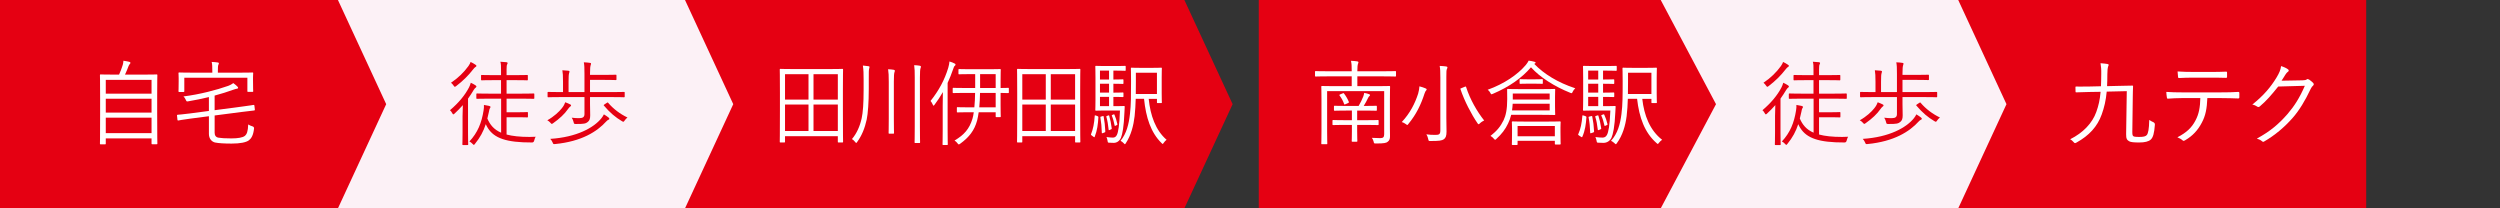
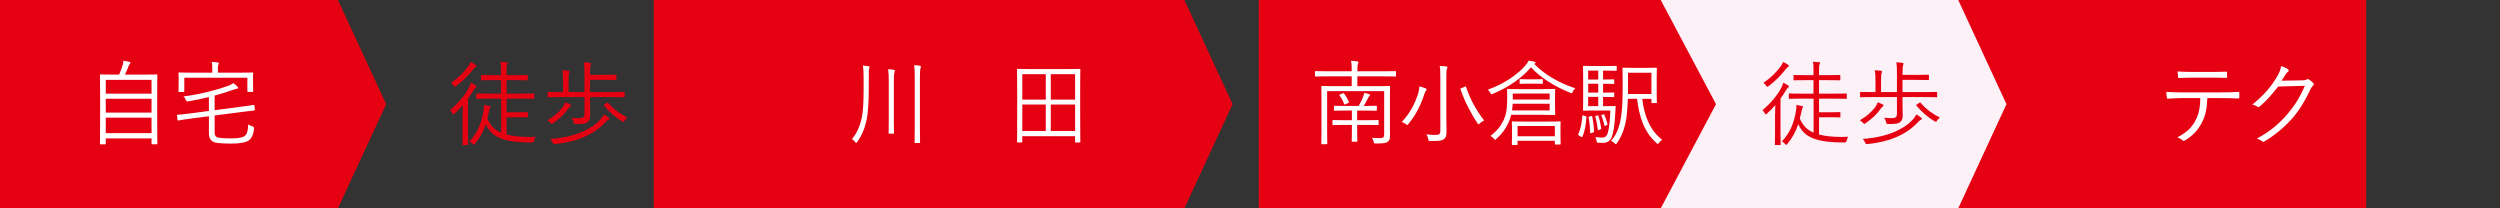
<svg xmlns="http://www.w3.org/2000/svg" id="b" viewBox="0 0 540 45">
  <rect x="0" y="0" width="540" height="45" fill="#333333" stroke="none" />
  <defs>
    <style>.d{fill:none;}.d,.e,.f,.g{stroke-width:0px;}.e{fill:#fcf1f6;}.f{fill:#e50012;}.g{fill:#fff;}</style>
  </defs>
  <g id="c">
    <rect class="d" width="540" height="45" />
    <polygon class="f" points="255.825 45 141.211 45 141.211 0 255.825 0 266.247 22.5 255.825 45" />
-     <path class="g" d="M182.068,23.844c0,5.652.036,6.651.036,6.771,0,.14-.018.16-.144.16h-.846c-.126,0-.144-.02-.144-.16v-1.199h-11.406v1.199c0,.14-.018.16-.144.16h-.846c-.126,0-.144-.02-.144-.16,0-.12.036-1.119.036-6.771v-3.815c0-3.835-.036-4.874-.036-4.993,0-.14.018-.16.144-.16.108,0,.72.04,2.537.04h8.312c1.799,0,2.429-.04,2.537-.04.126,0,.144.02.144.16,0,.12-.036,1.158-.036,4.494v4.314ZM174.638,16.034h-5.073v5.473h5.073v-5.473ZM174.638,22.586h-5.073v5.713h5.073v-5.713ZM180.971,16.034h-5.253v5.473h5.253v-5.473ZM180.971,22.586h-5.253v5.713h5.253v-5.713Z" />
    <path class="g" d="M186.541,17.193c0-1.258-.018-2.117-.162-3.036.45.04.863.08,1.205.14.144.02.234.08.234.18,0,.1-.036.22-.09.419-.072.259-.072.699-.072,2.337v1.957c0,2.856-.18,5.393-.45,6.631-.414,1.877-1.026,3.416-2.051,4.834-.09.14-.144.22-.216.22-.054,0-.126-.08-.252-.24-.198-.26-.432-.459-.666-.599,1.025-1.199,1.727-2.776,2.105-4.514.27-1.219.414-3.216.414-6.072v-2.257ZM191.974,17.692c0-1.418-.036-1.977-.144-2.736.468.02.882.06,1.224.12.126.02.234.1.234.18,0,.14-.036.22-.09.379-.072.22-.126.699-.126,1.998v7.91c0,2.117.036,3.056.036,3.156,0,.16-.018.18-.144.18h-.9c-.108,0-.126-.02-.126-.18,0-.1.036-1.039.036-3.156v-7.85ZM197.587,16.834c0-1.418-.018-1.978-.125-2.757.467.02.881.06,1.223.12.126.02.234.1.234.2,0,.12-.036.2-.09.359-.072.22-.126.719-.126,2.018v10.606c0,2.317.036,3.256.036,3.355,0,.14-.018.16-.144.16h-.9c-.125,0-.144-.02-.144-.16,0-.1.036-1.039.036-3.355v-10.546Z" />
-     <path class="g" d="M203.624,22.845c0-.779.018-1.958.036-2.956-.54.939-1.133,1.857-1.799,2.736-.09.12-.162.2-.216.2-.054,0-.108-.08-.162-.22-.144-.339-.306-.599-.486-.799,1.799-2.257,3.041-4.554,3.832-7.19.144-.5.234-.979.252-1.338.414.12.828.28,1.115.439.126.06.198.12.198.22,0,.12-.054.2-.162.28-.126.08-.234.319-.378.779-.342.979-.72,1.958-1.169,2.916v10.127c0,2.117.036,3.036.036,3.136,0,.14-.018.14-.144.14h-.846c-.125,0-.144,0-.144-.14,0-.12.036-1.019.036-3.136v-5.193ZM217.909,19.949c0,.14-.018.16-.144.16-.09,0-.522-.02-1.637-.04v2.697c0,1.658.036,2.257.036,2.376,0,.14-.018.16-.144.16h-.81c-.126,0-.144-.02-.144-.16v-.898h-3.67c-.09.639-.198,1.258-.342,1.797-.576,2.117-1.709,3.595-3.67,5.014-.144.1-.216.14-.288.14-.072,0-.144-.06-.27-.24-.216-.279-.396-.439-.648-.599,2.087-1.238,3.202-2.517,3.868-4.694.125-.399.216-.879.288-1.418h-1.223c-1.655,0-2.195.04-2.303.04s-.126-.02-.126-.16v-.819c0-.14.018-.16.126-.16s.647.04,2.303.04h1.349c.108-.999.144-2.097.162-3.116h-2.141c-1.835,0-2.447.04-2.555.04-.126,0-.144-.02-.144-.16v-.819c0-.14.018-.16.144-.16.108,0,.72.04,2.555.04h2.159v-2.996h-1.115c-1.691,0-2.249.04-2.356.04-.126,0-.144-.02-.144-.16v-.799c0-.16.018-.18.144-.18.108,0,.666.04,2.356.04h4.12c1.691,0,2.267-.04,2.375-.04.126,0,.144.02.144.18,0,.1-.036.679-.036,2.357v1.558c1.115,0,1.547-.04,1.637-.04.125,0,.144.02.144.16v.819ZM215.066,20.069h-3.382c-.018,1.039-.054,2.117-.162,3.116h3.544v-3.116ZM215.066,16.014h-3.364v2.996h3.364v-2.996Z" />
    <path class="g" d="M233.32,23.844c0,5.652.036,6.651.036,6.771,0,.14-.018.16-.144.16h-.846c-.126,0-.144-.02-.144-.16v-1.199h-11.406v1.199c0,.14-.018.16-.144.16h-.846c-.126,0-.144-.02-.144-.16,0-.12.036-1.119.036-6.771v-3.815c0-3.835-.036-4.874-.036-4.993,0-.14.018-.16.144-.16.108,0,.72.04,2.537.04h8.312c1.799,0,2.429-.04,2.537-.04.126,0,.144.02.144.16,0,.12-.036,1.158-.036,4.494v4.314ZM225.89,16.034h-5.073v5.473h5.073v-5.473ZM225.89,22.586h-5.073v5.713h5.073v-5.713ZM232.222,16.034h-5.253v5.473h5.253v-5.473ZM232.222,22.586h-5.253v5.713h5.253v-5.713Z" />
-     <path class="g" d="M237.055,25.083q.216.08.198.24c-.09,1.498-.252,2.856-.792,4.214-.054.14-.09.14-.252.02l-.432-.32c-.144-.1-.162-.12-.108-.26.45-1.118.684-2.337.792-3.935.018-.16.036-.16.27-.08l.324.12ZM243.153,15.135c0,.14-.018.16-.144.16-.09,0-.521-.04-1.763-.04h-.755v1.917h.27c1.295,0,1.673-.04,1.763-.04.126,0,.144.02.144.16v.679c0,.14-.018.16-.144.16-.09,0-.468-.04-1.763-.04h-.27v1.917h.27c1.295,0,1.673-.04,1.763-.04.126,0,.144.02.144.16v.679c0,.14-.018.16-.144.16-.09,0-.468-.04-1.763-.04h-.27v1.998h.629c1.206,0,1.565-.04,1.673-.04s.162.04.144.18c-.018.379-.036.739-.054,1.119-.126,3.236-.45,4.793-.755,5.573-.306.699-.9,1.099-1.565,1.099-.306,0-.719-.02-1.025-.04-.216-.02-.252-.02-.306-.419-.054-.34-.126-.56-.234-.799.558.08,1.097.12,1.403.12.414,0,.666-.22.845-.579.288-.56.558-2.038.666-5.273h-3.256c-1.332,0-1.781.04-1.925.04-.126,0-.144-.02-.144-.18,0-.1.036-.779.036-2.137v-4.793c0-1.638-.036-2.297-.036-2.417,0-.14.018-.16.144-.16.144,0,.593.04,1.925.04h2.59c1.242,0,1.673-.04,1.763-.04.126,0,.144.02.144.16v.759ZM239.555,15.255h-1.961v1.917h1.961v-1.917ZM239.555,18.092h-1.961v1.917h1.961v-1.917ZM239.555,20.928h-1.961v1.998h1.961v-1.998ZM238.17,25.083c.162-.04.198-.04.216.08.198,1.059.306,2.038.36,3.196,0,.18-.018.2-.18.26l-.378.14c-.162.06-.198.06-.198-.12-.036-1.218-.126-2.197-.306-3.256-.036-.16,0-.16.144-.2l.342-.1ZM239.375,24.942c.144-.06.18-.06.216.08.234.799.414,1.678.54,2.696.018.14,0,.16-.144.22l-.306.14c-.162.08-.198.06-.216-.08-.108-1.039-.252-1.958-.486-2.756-.036-.14-.018-.14.126-.2l.27-.1ZM240.491,24.723c.144-.06.18-.06.234.06.252.579.45,1.218.629,2.038.018.12,0,.14-.126.2l-.27.14c-.144.08-.18.06-.198-.06-.162-.819-.36-1.538-.594-2.077-.054-.12-.036-.14.108-.2l.216-.1ZM248.119,21.347c.36,3.576,1.475,6.791,3.868,8.849-.216.16-.432.359-.629.659-.108.16-.162.24-.216.24-.054,0-.108-.06-.234-.18-2.338-2.277-3.382-5.533-3.796-9.567h-1.799c-.036,1.338-.108,2.497-.234,3.735-.234,2.017-.773,4.154-1.907,5.852-.09.14-.144.22-.198.22-.054,0-.108-.08-.234-.2-.216-.24-.468-.419-.702-.539,1.295-1.578,1.781-3.575,2.033-5.792.234-1.998.234-4.015.234-7.091,0-1.857-.036-2.656-.036-2.756,0-.14.018-.16.144-.16.108,0,.558.04,2.015.04h2.393c1.421,0,1.907-.04,1.997-.04.126,0,.144.02.144.16,0,.1-.036.619-.036,1.998v3.375c0,1.398.036,1.837.036,1.958,0,.14-.018.16-.144.16h-.773c-.126,0-.144-.02-.144-.16v-.759h-1.781ZM249.899,15.715h-4.551v1.958c0,.999,0,1.857-.018,2.636h4.569v-4.594Z" />
-     <polygon class="e" points="147.962 45 66.249 45 66.249 0 147.962 0 158.383 22.5 147.962 45" />
    <path class="f" d="M99.914,25.003c0-.679.04-1.558.06-2.297-.559.639-1.158,1.238-1.777,1.817-.12.12-.2.18-.28.18s-.14-.08-.22-.24c-.18-.32-.32-.5-.5-.659,1.858-1.578,3.236-3.236,4.115-4.934.16-.3.3-.699.379-.999.379.18.719.359,1.019.559.14.1.2.18.2.26,0,.08-.06.16-.14.22-.12.08-.28.24-.439.499-.379.659-.799,1.278-1.238,1.897v7.291c0,1.738.04,2.477.04,2.577,0,.14-.02.16-.16.16h-.939c-.14,0-.16-.02-.16-.16,0-.12.04-.839.04-2.577v-3.595ZM102.671,14.496c-.12.06-.3.26-.5.52-.979,1.278-2.217,2.497-3.635,3.575-.14.1-.22.16-.3.16-.08,0-.12-.08-.259-.259-.18-.26-.38-.479-.56-.619,1.538-1.019,2.816-2.277,3.775-3.615.259-.38.379-.62.459-.879.419.2.759.399,1.079.619.12.08.18.14.18.24,0,.1-.08.18-.239.259ZM109.422,29.057c1.258.34,2.876.52,4.954.52.459,0,.958-.02,1.318-.04-.12.22-.219.459-.299.799q-.1.439-.459.439c-.699,0-1.358-.02-1.958-.04-4.894-.22-6.951-1.478-8.049-3.915-.52,1.578-1.218,2.876-2.337,4.254-.12.16-.18.22-.24.22s-.14-.06-.26-.2c-.2-.22-.479-.439-.699-.54,1.777-1.897,2.636-4.015,3.056-6.671.08-.479.1-.859.08-1.218.419.06.759.12,1.079.2.22.06.339.12.339.24,0,.1-.06.2-.14.3-.08.1-.14.419-.2.739-.1.52-.22.999-.34,1.458.58,1.358,1.438,2.397,2.976,3.056v-7.351h-2.417c-2.018,0-2.677.04-2.776.04-.14,0-.16-.02-.16-.16v-.839c0-.14.02-.16.16-.16.1,0,.759.04,2.776.04h2.397v-2.917h-1.538c-1.897,0-2.517.04-2.617.04-.14,0-.16-.02-.16-.14v-.859c0-.14.02-.16.16-.16.1,0,.719.04,2.617.04h1.538v-.999c0-.958,0-1.398-.14-1.897.52.02.939.06,1.318.1.14.02.24.08.24.18,0,.1-.04.18-.1.299-.08.16-.12.419-.12,1.079v1.238h1.817c1.897,0,2.497-.04,2.617-.04.14,0,.16.02.16.16v.859c0,.12-.02.14-.16.14-.12,0-.719-.04-2.617-.04h-1.817v2.917h3.036c2.017,0,2.696-.04,2.796-.04.14,0,.16.02.16.16v.839c0,.14-.02.16-.16.16-.1,0-.779-.04-2.796-.04h-3.036v2.937h2.716c1.278,0,1.638-.04,1.738-.04.14,0,.16.02.16.16v.819c0,.16-.02.18-.16.18-.1,0-.459-.04-1.738-.04h-2.716v3.735Z" />
    <path class="f" d="M123.131,23.045c-.12.08-.319.34-.419.479-.759,1.099-1.857,2.117-3.216,3.076-.14.1-.239.16-.299.16-.1,0-.18-.1-.32-.26-.18-.22-.419-.379-.659-.519,1.458-.819,2.537-1.838,3.136-2.597.439-.54.619-.959.739-1.298.419.16.759.299,1.099.479.12.06.16.12.16.22,0,.1-.1.18-.22.259ZM134.935,20.848c0,.14-.02.16-.16.16-.1,0-.759-.04-2.677-.04h-4.654v1.478c0,.899.04,1.758.04,2.457,0,.699-.12,1.118-.52,1.438-.419.339-.799.459-2.577.439-.379,0-.399-.02-.499-.439-.08-.359-.22-.659-.399-.919.679.08,1.099.1,1.598.1.859,0,1.159-.28,1.159-.899v-3.655h-5.133c-1.938,0-2.577.04-2.677.04-.14,0-.16-.02-.16-.16v-.839c0-.14.02-.16.16-.16.1,0,.739.04,2.677.04h.499v-2.217c0-1.358-.04-1.858-.14-2.497.5.02.939.06,1.318.1.14.02.22.08.22.18s-.04.2-.08.339c-.08.24-.12.699-.12,1.818v2.277h3.436v-3.935c0-1.338-.02-1.858-.14-2.497.5.02.959.06,1.338.12.12.02.22.06.22.16s-.04.2-.08.339c-.08.26-.14.659-.14,1.778v.32h2.916c1.878,0,2.517-.04,2.637-.04.14,0,.16.02.16.16v.859c0,.12-.02.14-.16.14-.12,0-.759-.04-2.637-.04h-2.916v2.636h4.654c1.917,0,2.577-.04,2.677-.04.14,0,.16.02.16.16v.839ZM131.4,25.881c-.14.06-.28.16-.459.359-1.958,2.157-5.273,4.314-11.045,4.874-.38.04-.38.02-.54-.359-.12-.299-.3-.539-.5-.759,5.713-.36,9.428-2.417,11.065-4.474.22-.28.38-.54.52-.819.399.239.759.479.999.679.12.1.18.18.18.28,0,.1-.1.18-.219.22ZM131.06,22.226c.18-.12.2-.14.3-.02,1.138,1.338,2.616,2.437,4.174,3.176-.24.2-.459.4-.619.659-.12.18-.18.26-.26.26-.08,0-.16-.04-.299-.12-1.358-.799-2.597-1.818-3.915-3.376-.08-.1-.06-.14.16-.279l.459-.3Z" />
    <rect class="f" x="419.038" width="92.062" height="45" />
    <polygon class="e" points="422.977 45 341.265 45 341.265 0 422.977 0 433.399 22.5 422.977 45" />
    <polygon class="f" points="72.995 45 0 45 0 0 72.995 0 83.417 22.5 72.995 45" />
    <path class="g" d="M33.953,24.683c0,5.313.04,6.231.04,6.332,0,.12-.02.14-.16.14h-.939c-.14,0-.16-.02-.16-.14v-1.119h-9.887v1.139c0,.12-.02.14-.16.14h-.939c-.14,0-.16-.02-.16-.14,0-.12.04-1.039.04-6.332v-3.695c0-3.715-.04-4.674-.04-4.774,0-.14.02-.16.16-.16.12,0,.819.04,2.796.04h1.179c.319-.699.539-1.298.799-2.117.06-.22.12-.54.14-.879.459.06.939.16,1.278.24.16.04.24.14.24.22,0,.1-.06.16-.12.22-.14.16-.24.319-.3.499-.22.58-.399,1.079-.759,1.818h4.035c1.978,0,2.676-.04,2.796-.04.14,0,.16.02.16.16,0,.1-.04,1.059-.04,4.314v4.135ZM32.734,17.253h-9.887v2.976h9.887v-2.976ZM32.734,21.327h-9.887v2.996h9.887v-2.996ZM32.734,25.422h-9.887v3.336h9.887v-3.336Z" />
    <path class="g" d="M55.052,23.664c.02.14-.02.18-.16.2-.14.02-.799.08-2.676.32l-5.853.759v3.755c0,.579.3.958.819,1.039.579.1,1.398.16,2.776.16,1.458,0,2.457-.18,2.916-.539.459-.38.679-.959.739-2.477.26.16.58.32.939.419q.359.12.32.479c-.16,1.438-.58,2.117-1.099,2.517-.6.459-1.878.719-3.755.719-1.558,0-2.876-.08-3.595-.24-.699-.18-1.298-.819-1.298-1.857v-3.815l-3.995.519c-1.857.24-2.417.379-2.577.399-.14.02-.2,0-.22-.14l-.1-.919c-.02-.12,0-.16.16-.18.24-.02.759-.04,2.636-.279l4.095-.54v-2.996c-1.418.339-2.896.659-4.474.919-.359.06-.339.04-.519-.32-.12-.299-.28-.539-.5-.739,3.476-.419,7.23-1.418,9.587-2.257.52-.18.859-.379,1.178-.619.36.26.659.5.899.759.1.1.14.16.14.279,0,.08-.08.16-.28.18-.16.02-.379.08-.659.18-1.338.479-2.716.918-4.135,1.298v3.156l5.772-.759c1.878-.24,2.477-.359,2.617-.379s.18,0,.2.14l.1.859ZM54.653,17.552c0,1.758.04,2.018.04,2.137,0,.14-.02.16-.16.16h-.919c-.16,0-.18-.02-.18-.16v-2.896h-13.622v2.896c0,.16-.02.18-.16.18h-.939c-.14,0-.16-.02-.16-.18,0-.1.04-.359.04-2.117v-.659c0-.699-.04-.999-.04-1.099,0-.14.02-.16.16-.16.12,0,.799.04,2.756.04h4.395v-.26c0-1.019-.02-1.558-.14-2.057.479.02.919.06,1.318.12.16.02.24.08.24.16,0,.14-.06.22-.12.36-.08.2-.1.499-.1,1.418v.26h4.714c1.958,0,2.637-.04,2.756-.04.14,0,.16.02.16.16,0,.1-.04.399-.04.959v.779Z" />
    <polygon class="f" points="358.719 45 271.893 45 271.893 0 358.719 0 370.657 22.5 358.719 45" />
    <path class="g" d="M300.22,27.659c0,.599.02,1.218.02,1.718,0,.579-.08.898-.439,1.198-.319.3-.759.419-2.597.419-.399,0-.419,0-.499-.399-.08-.3-.2-.599-.38-.819.659.04,1.318.06,1.798.06.619,0,.859-.2.859-.839v-9.308h-12.324v8.609c0,1.817.04,2.597.04,2.696,0,.14-.02.16-.16.16h-.979c-.14,0-.16-.02-.16-.16,0-.12.04-.819.04-2.716v-6.771c0-1.898-.04-2.657-.04-2.776,0-.14.02-.16.16-.16.1,0,.819.04,2.836.04h3.575v-2.117h-5.153c-1.877,0-2.517.04-2.617.04-.14,0-.16-.02-.16-.16v-.859c0-.14.02-.16.16-.16.1,0,.739.04,2.617.04h5.153v-.08c0-1.179-.02-1.498-.16-2.177.499.02.979.06,1.358.12.16.02.26.1.26.18,0,.14-.06.24-.12.4-.06.2-.12.479-.12,1.478v.08h5.573c1.877,0,2.517-.04,2.617-.04.14,0,.16.02.16.16v.859c0,.14-.02.16-.16.16-.1,0-.739-.04-2.617-.04h-5.573v2.117h4.055c2.038,0,2.756-.04,2.856-.04.14,0,.16.02.16.16,0,.12-.04.979-.04,2.876v6.052ZM293.149,28.398c0,1.378.04,1.938.04,2.058,0,.14-.02.16-.16.16h-.899c-.14,0-.16-.02-.16-.16,0-.12.04-.679.04-2.058v-1.418h-1.498c-1.838,0-2.437.04-2.537.04-.14,0-.16-.02-.16-.16v-.779c0-.14.02-.16.16-.16.1,0,.699.04,2.537.04h1.498v-2.078h-1.199c-1.797,0-2.417.04-2.517.04-.14,0-.16-.02-.16-.16v-.759c0-.14.02-.16.16-.16.1,0,.659.04,2.277.04h2.896c.379-.639.759-1.398.999-2.037.1-.28.18-.58.2-.779.419.08.679.14,1.019.26.14.04.24.12.24.22,0,.08-.06.16-.14.22-.12.08-.2.24-.28.399-.24.5-.579,1.139-.938,1.718h.279c1.698,0,2.277-.04,2.377-.04.16,0,.18.02.18.16v.759c0,.14-.02.16-.18.16-.1,0-.719-.04-2.517-.04h-1.558v2.078h1.917c1.838,0,2.437-.04,2.557-.04.14,0,.16.02.16.16v.779c0,.14-.02.16-.16.16-.12,0-.719-.04-2.557-.04h-1.917v1.418ZM290.013,20.169c.18-.08.22-.08.3.04.399.519.779,1.158,1.039,1.797.04.12.02.16-.18.26l-.54.24c-.24.1-.26.08-.319-.08-.2-.579-.52-1.218-.959-1.777-.08-.12-.06-.18.12-.26l.539-.22Z" />
    <path class="g" d="M308.037,19.55c-.1.1-.24.319-.34.659-.759,2.357-1.777,4.494-3.476,6.551-.12.16-.18.24-.259.24-.06,0-.14-.08-.28-.18-.3-.22-.619-.38-.899-.459,1.798-1.917,2.856-4.035,3.536-6.132.16-.58.259-1.139.279-1.578.479.12.959.28,1.278.419.18.08.28.14.28.24,0,.1-.04.16-.12.24ZM311.112,16.673c0-1.198-.02-1.777-.14-2.437.479.02,1.039.06,1.418.12.16.02.26.1.26.18,0,.16-.06.24-.12.379-.1.22-.12.58-.12,1.738v8.769c0,1.119.04,2.257.04,3.016,0,.919-.18,1.358-.579,1.638-.439.3-.999.38-2.896.38-.379,0-.399,0-.479-.419-.08-.38-.22-.759-.399-1.019.679.1,1.238.12,1.998.12.739,0,1.019-.14,1.019-.959v-11.505ZM316.365,18.751c.24-.1.26-.1.32.06.839,2.657,2.397,5.333,3.895,7.21-.24.12-.619.32-.919.619-.12.12-.22.2-.28.2-.08,0-.14-.08-.24-.22-1.318-1.917-2.856-4.874-3.675-7.351-.06-.16-.02-.14.279-.26l.619-.26Z" />
    <path class="g" d="M331.392,13.797c2.057,2.157,5.133,4.055,8.868,5.273-.259.26-.419.439-.539.719-.18.379-.18.399-.54.259-3.396-1.358-6.551-3.355-8.489-5.513-1.997,2.317-4.634,4.195-8.229,5.732-.14.06-.24.1-.3.1-.1,0-.14-.1-.259-.32-.14-.279-.34-.499-.56-.659,3.575-1.298,6.432-3.236,8.249-5.373.26-.32.479-.659.6-.919.459.06.879.14,1.218.24.2.06.28.1.28.2,0,.08-.06.14-.18.2l-.12.06ZM335.887,23.045c0,1.179.04,1.538.04,1.658,0,.12-.02.14-.16.14-.1,0-.759-.04-2.657-.04h-6.691c-.16.679-.399,1.298-.679,1.877-.6,1.278-1.378,2.277-2.537,3.336-.12.12-.2.18-.259.18-.06,0-.14-.08-.26-.22-.2-.26-.479-.479-.739-.619,1.418-1.119,2.157-2.018,2.836-3.396.479-1.019.779-2.337.779-4.554,0-1.338-.02-1.917-.02-2.037,0-.14.02-.16.14-.16.12,0,.779.04,2.656.04h4.774c1.897,0,2.557-.04,2.657-.04.14,0,.16.02.16.16,0,.12-.04.479-.04,1.678v1.997ZM337.065,28.598c0,2.038.04,2.357.04,2.457,0,.14-.02.16-.18.16h-.919c-.14,0-.16-.02-.16-.16v-.639h-8.049v.759c0,.12-.02.14-.16.14h-.899c-.16,0-.18-.02-.18-.14,0-.12.04-.439.04-2.517v-.919c0-.879-.04-1.258-.04-1.358,0-.14.02-.16.18-.16.1,0,.779.04,2.696.04h4.794c1.917,0,2.597-.04,2.696-.04.16,0,.18.02.18.16,0,.1-.04.479-.04,1.158v1.059ZM334.728,22.406h-7.989c-.02.52-.08.999-.14,1.438h8.129v-1.438ZM334.728,20.209h-7.969v1.298h7.969v-1.298ZM335.847,27.22h-8.049v2.217h8.049v-2.217ZM333.25,17.952c0,.14-.02.16-.16.16-.1,0-.439-.04-1.618-.04h-1.458c-1.198,0-1.518.04-1.618.04-.14,0-.16-.02-.16-.16v-.699c0-.14.02-.16.16-.16.1,0,.419.04,1.618.04h1.458c1.178,0,1.518-.04,1.618-.04.14,0,.16.02.16.16v.699Z" />
    <path class="g" d="M342.445,25.083q.24.08.22.24c-.1,1.498-.279,2.856-.879,4.214-.06.14-.1.14-.279.02l-.479-.32c-.16-.1-.18-.12-.12-.26.5-1.118.759-2.337.879-3.935.02-.16.04-.16.3-.08l.359.12ZM349.216,15.135c0,.14-.02.16-.16.16-.1,0-.579-.04-1.958-.04h-.839v1.917h.3c1.438,0,1.857-.04,1.958-.04.14,0,.16.02.16.16v.679c0,.14-.02.16-.16.16-.1,0-.52-.04-1.958-.04h-.3v1.917h.3c1.438,0,1.857-.04,1.958-.04.14,0,.16.02.16.16v.679c0,.14-.02.16-.16.16-.1,0-.52-.04-1.958-.04h-.3v1.998h.699c1.338,0,1.738-.04,1.857-.04.12,0,.18.04.16.18-.02.379-.04.739-.06,1.119-.14,3.236-.5,4.793-.839,5.573-.34.699-.999,1.099-1.738,1.099-.339,0-.799-.02-1.139-.04-.24-.02-.279-.02-.339-.419-.06-.34-.14-.56-.26-.799.619.08,1.218.12,1.558.12.459,0,.739-.22.938-.579.32-.56.62-2.038.739-5.273h-3.615c-1.478,0-1.978.04-2.137.04-.14,0-.16-.02-.16-.18,0-.1.04-.779.04-2.137v-4.793c0-1.638-.04-2.297-.04-2.417,0-.14.02-.16.16-.16.16,0,.659.04,2.137.04h2.876c1.378,0,1.858-.04,1.958-.04.14,0,.16.02.16.16v.759ZM345.221,15.255h-2.177v1.917h2.177v-1.917ZM345.221,18.092h-2.177v1.917h2.177v-1.917ZM345.221,20.928h-2.177v1.998h2.177v-1.998ZM343.683,25.083c.18-.04.22-.04.24.08.22,1.059.34,2.038.399,3.196,0,.18-.02.2-.2.26l-.419.14c-.18.06-.22.06-.22-.12-.04-1.218-.14-2.197-.339-3.256-.04-.16,0-.16.16-.2l.379-.1ZM345.021,24.942c.16-.06.2-.06.24.08.26.799.459,1.678.599,2.696.02.14,0,.16-.16.22l-.339.14c-.18.08-.22.06-.24-.08-.12-1.039-.28-1.958-.54-2.756-.04-.14-.02-.14.14-.2l.299-.1ZM346.26,24.723c.16-.06.2-.06.26.06.28.579.5,1.218.699,2.038.02.12,0,.14-.14.2l-.299.14c-.16.08-.2.06-.22-.06-.18-.819-.399-1.538-.659-2.077-.06-.12-.04-.14.12-.2l.24-.1ZM354.729,21.347c.399,3.576,1.638,6.791,4.294,8.849-.239.16-.479.359-.699.659-.12.16-.18.24-.24.24s-.12-.06-.26-.18c-2.597-2.277-3.755-5.533-4.214-9.567h-1.998c-.04,1.338-.12,2.497-.26,3.735-.259,2.017-.859,4.154-2.117,5.852-.1.14-.16.22-.22.22-.06,0-.12-.08-.259-.2-.24-.24-.52-.419-.779-.539,1.438-1.578,1.978-3.575,2.257-5.792.259-1.998.259-4.015.259-7.091,0-1.857-.04-2.656-.04-2.756,0-.14.02-.16.16-.16.12,0,.619.04,2.237.04h2.657c1.578,0,2.117-.04,2.217-.04.14,0,.16.02.16.16,0,.1-.04.619-.04,1.998v3.375c0,1.398.04,1.837.04,1.958,0,.14-.02.16-.16.16h-.859c-.14,0-.16-.02-.16-.16v-.759h-1.977ZM356.706,15.715h-5.053v1.958c0,.999,0,1.857-.02,2.636h5.073v-4.594Z" />
    <path class="f" d="M383.409,25.003c0-.679.04-1.558.06-2.297-.559.639-1.158,1.238-1.777,1.817-.12.12-.2.18-.28.18s-.14-.08-.22-.24c-.18-.32-.32-.5-.5-.659,1.858-1.578,3.236-3.236,4.115-4.934.16-.3.3-.699.379-.999.379.18.719.359,1.019.559.14.1.2.18.2.26,0,.08-.06.16-.14.22-.12.08-.28.24-.439.499-.379.659-.799,1.278-1.238,1.897v7.291c0,1.738.04,2.477.04,2.577,0,.14-.02.16-.16.16h-.939c-.14,0-.16-.02-.16-.16,0-.12.04-.839.04-2.577v-3.595ZM386.165,14.496c-.12.06-.3.26-.5.52-.979,1.278-2.217,2.497-3.635,3.575-.14.1-.22.16-.3.16-.08,0-.12-.08-.259-.259-.18-.26-.38-.479-.56-.619,1.538-1.019,2.816-2.277,3.775-3.615.259-.38.379-.62.459-.879.419.2.759.399,1.079.619.12.08.18.14.18.24,0,.1-.08.18-.239.259ZM392.916,29.057c1.258.34,2.876.52,4.954.52.459,0,.958-.02,1.318-.04-.12.22-.219.459-.299.799q-.1.439-.459.439c-.699,0-1.358-.02-1.958-.04-4.894-.22-6.951-1.478-8.049-3.915-.52,1.578-1.218,2.876-2.337,4.254-.12.16-.18.22-.24.22s-.14-.06-.26-.2c-.2-.22-.479-.439-.699-.54,1.777-1.897,2.636-4.015,3.056-6.671.08-.479.1-.859.08-1.218.419.06.759.12,1.079.2.22.06.339.12.339.24,0,.1-.06.2-.14.3-.08.1-.14.419-.2.739-.1.52-.22.999-.34,1.458.58,1.358,1.438,2.397,2.976,3.056v-7.351h-2.417c-2.018,0-2.677.04-2.776.04-.14,0-.16-.02-.16-.16v-.839c0-.14.02-.16.16-.16.1,0,.759.04,2.776.04h2.397v-2.917h-1.538c-1.897,0-2.517.04-2.617.04-.14,0-.16-.02-.16-.14v-.859c0-.14.02-.16.16-.16.1,0,.719.04,2.617.04h1.538v-.999c0-.958,0-1.398-.14-1.897.52.02.939.06,1.318.1.14.02.24.08.24.18,0,.1-.04.18-.1.299-.08.16-.12.419-.12,1.079v1.238h1.817c1.897,0,2.497-.04,2.617-.04.14,0,.16.02.16.16v.859c0,.12-.02.14-.16.14-.12,0-.719-.04-2.617-.04h-1.817v2.917h3.036c2.017,0,2.696-.04,2.796-.04.14,0,.16.02.16.16v.839c0,.14-.02.16-.16.16-.1,0-.779-.04-2.796-.04h-3.036v2.937h2.716c1.278,0,1.638-.04,1.738-.04.14,0,.16.02.16.16v.819c0,.16-.02.18-.16.18-.1,0-.459-.04-1.738-.04h-2.716v3.735Z" />
    <path class="f" d="M406.625,23.045c-.12.08-.319.34-.419.479-.759,1.099-1.857,2.117-3.216,3.076-.14.1-.239.16-.299.16-.1,0-.18-.1-.32-.26-.18-.22-.419-.379-.659-.519,1.458-.819,2.537-1.838,3.136-2.597.439-.54.619-.959.739-1.298.419.16.759.299,1.099.479.12.06.16.12.16.22,0,.1-.1.18-.22.259ZM418.43,20.848c0,.14-.02.16-.16.16-.1,0-.759-.04-2.677-.04h-4.654v1.478c0,.899.04,1.758.04,2.457,0,.699-.12,1.118-.52,1.438-.419.339-.799.459-2.577.439-.379,0-.399-.02-.499-.439-.08-.359-.22-.659-.399-.919.679.08,1.099.1,1.598.1.859,0,1.159-.28,1.159-.899v-3.655h-5.133c-1.938,0-2.577.04-2.677.04-.14,0-.16-.02-.16-.16v-.839c0-.14.02-.16.16-.16.1,0,.739.04,2.677.04h.499v-2.217c0-1.358-.04-1.858-.14-2.497.5.02.939.06,1.318.1.14.02.22.08.22.18s-.04.2-.08.339c-.08.24-.12.699-.12,1.818v2.277h3.436v-3.935c0-1.338-.02-1.858-.14-2.497.5.02.959.06,1.338.12.12.02.22.06.22.16s-.04.2-.08.339c-.08.26-.14.659-.14,1.778v.32h2.916c1.878,0,2.517-.04,2.637-.04.14,0,.16.02.16.16v.859c0,.12-.02.14-.16.14-.12,0-.759-.04-2.637-.04h-2.916v2.636h4.654c1.917,0,2.577-.04,2.677-.04.14,0,.16.02.16.16v.839ZM414.894,25.881c-.14.06-.28.16-.459.359-1.958,2.157-5.273,4.314-11.045,4.874-.38.04-.38.02-.54-.359-.12-.299-.3-.539-.5-.759,5.713-.36,9.428-2.417,11.065-4.474.22-.28.38-.54.52-.819.399.239.759.479.999.679.12.1.18.18.18.28,0,.1-.1.18-.219.22ZM414.555,22.226c.18-.12.2-.14.3-.02,1.138,1.338,2.616,2.437,4.174,3.176-.24.2-.459.4-.619.659-.12.18-.18.26-.26.26-.08,0-.16-.04-.299-.12-1.358-.799-2.597-1.818-3.915-3.376-.08-.1-.06-.14.16-.279l.459-.3Z" />
-     <path class="g" d="M460.582,28.518c0,.579.06.759.2.879.14.12.379.18,1.318.18.859,0,1.358-.1,1.618-.419.28-.38.479-1.219.52-3.256.24.18.619.379.859.479q.379.16.359.559c-.14,1.837-.379,2.736-.899,3.216-.479.419-1.298.619-2.477.619-1.158,0-1.837-.06-2.177-.26-.439-.26-.679-.519-.659-1.518l.14-9.308-4.334.1c-.18,1.957-.539,3.416-1.079,4.933-.938,2.617-2.716,4.554-5.453,6.072-.16.08-.24.12-.32.12-.08,0-.16-.06-.299-.22-.26-.299-.459-.459-.739-.619,2.796-1.398,4.774-3.475,5.633-5.872.499-1.398.779-2.597.938-4.375l-2.477.04c-1.978.04-2.637.08-2.776.08s-.16-.02-.16-.16l-.02-.939c0-.14.02-.16.16-.16s.819.04,2.776,0l2.577-.06c.04-.739.04-1.578.06-2.577.02-1.139-.04-1.678-.16-2.397.56.04,1.139.1,1.478.16.2.04.28.1.28.2,0,.16-.08.26-.14.419-.06.22-.14.699-.14,1.598,0,.959-.02,1.798-.06,2.577l2.537-.06c2.097-.04,2.836-.06,2.936-.06.12,0,.14.02.14.16-.04.599-.04,1.438-.06,2.157l-.1,7.71Z" />
    <path class="g" d="M476.788,21.188c-.1,2.277-.379,3.795-1.198,5.313-.839,1.618-1.998,2.856-3.535,3.755-.26.16-.439.24-.619.06-.3-.279-.699-.479-1.119-.659,1.997-1.039,3.096-2.077,3.915-3.655.739-1.378.999-2.856,1.039-4.813h-4.075c-.999,0-2.038.06-2.876.12-.22.02-.24-.06-.279-.299-.06-.32-.1-.819-.12-1.159,1.159.08,2.157.1,3.276.1h8.648c1.378,0,2.397-.02,3.635-.1.18,0,.22.08.22.32v.839c0,.2-.08.26-.26.26-1.158-.04-2.297-.08-3.575-.08h-3.076ZM473.573,16.774c-.879,0-1.878.02-2.856.08-.2.02-.24-.06-.26-.259-.04-.32-.08-.779-.1-1.159,1.178.08,2.317.1,3.216.1h3.875c1.059,0,2.317,0,3.376-.06.18-.02.219.06.219.26.02.259.02.559,0,.799,0,.24-.04.28-.239.28-1.079-.04-2.317-.04-3.356-.04h-3.875Z" />
    <path class="g" d="M497.288,17.353c.599-.02.779-.06.999-.22.14-.1.299-.06.519.08.24.16.559.419.799.659s.2.439.04.599c-.2.18-.359.359-.519.699-1.219,2.596-2.497,4.674-3.855,6.231-1.798,2.058-3.935,3.855-6.232,5.173-.16.1-.3.06-.439-.06-.28-.26-.659-.439-1.119-.579,2.936-1.598,4.714-3.136,6.611-5.293,1.498-1.738,2.617-3.496,3.755-6.112l-5.752.16c-1.478,1.837-2.537,3.076-3.955,4.274-.22.2-.399.2-.619.04-.22-.16-.599-.34-1.019-.42,2.517-2.017,3.995-3.815,5.213-5.812.639-1.059.899-1.698.999-2.497.599.18,1.198.459,1.498.699.2.14.22.379,0,.52-.22.14-.439.419-.6.679-.299.479-.519.859-.799,1.258l4.474-.08Z" />
  </g>
</svg>